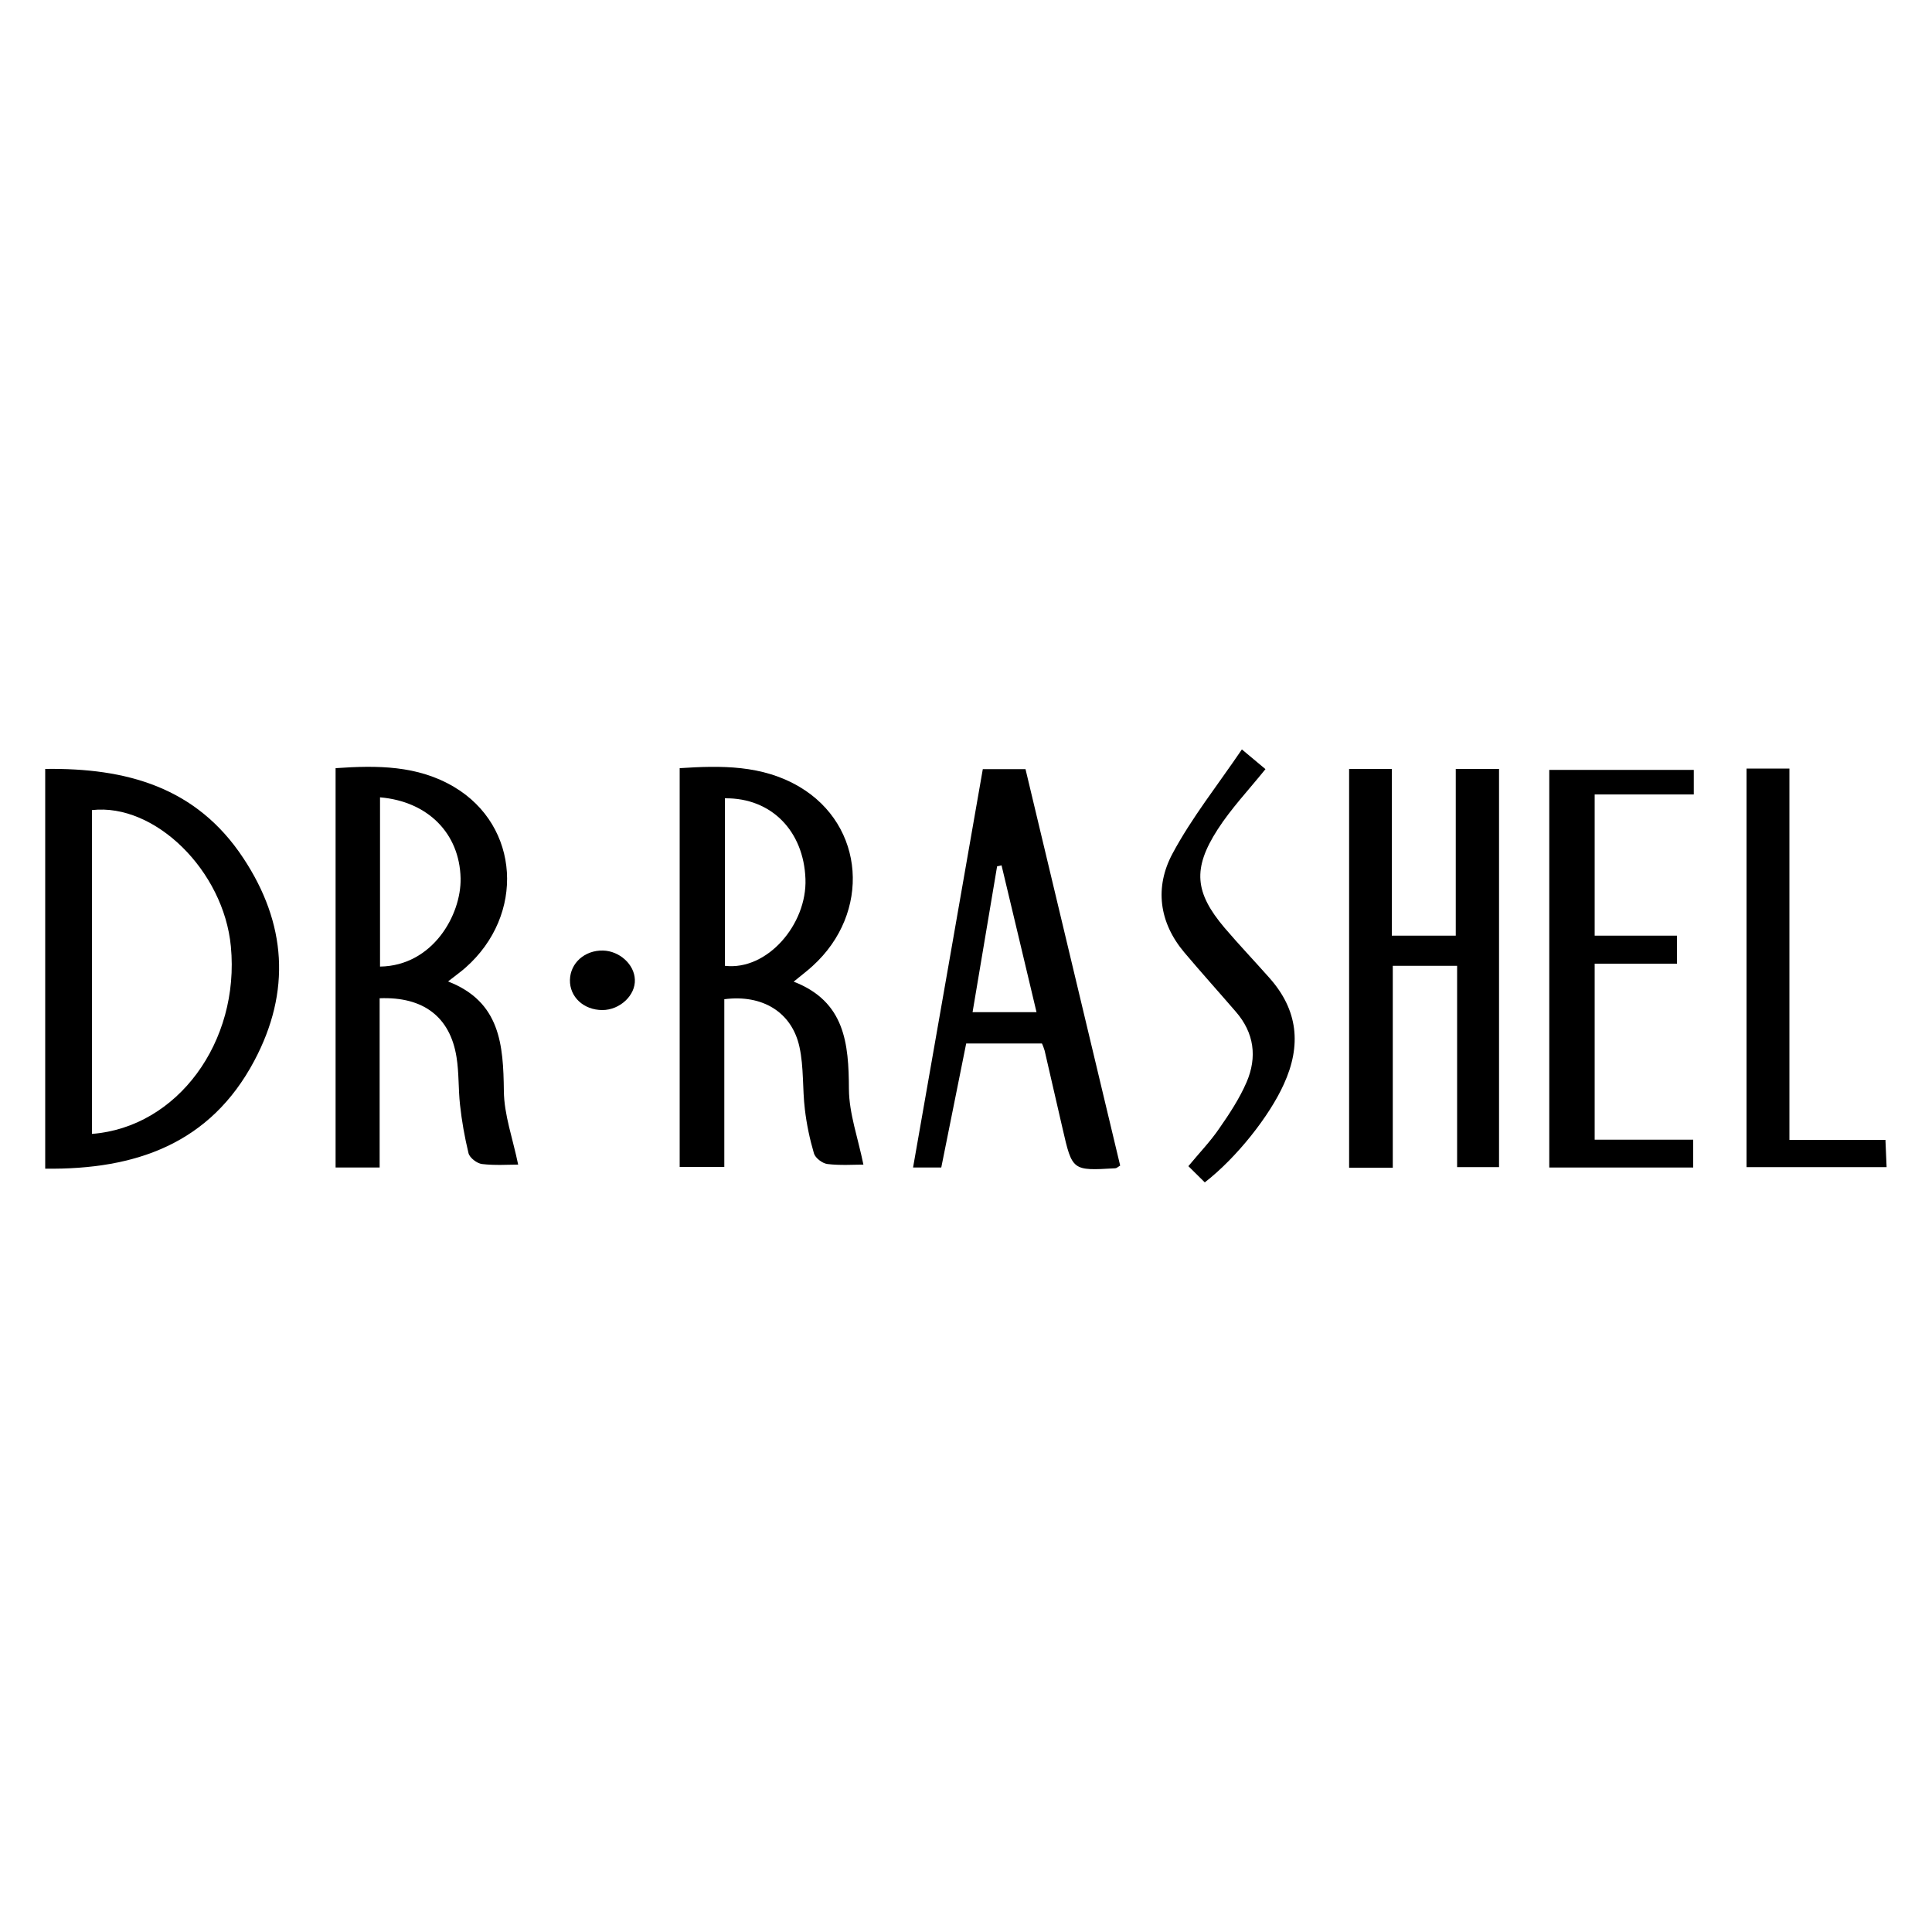
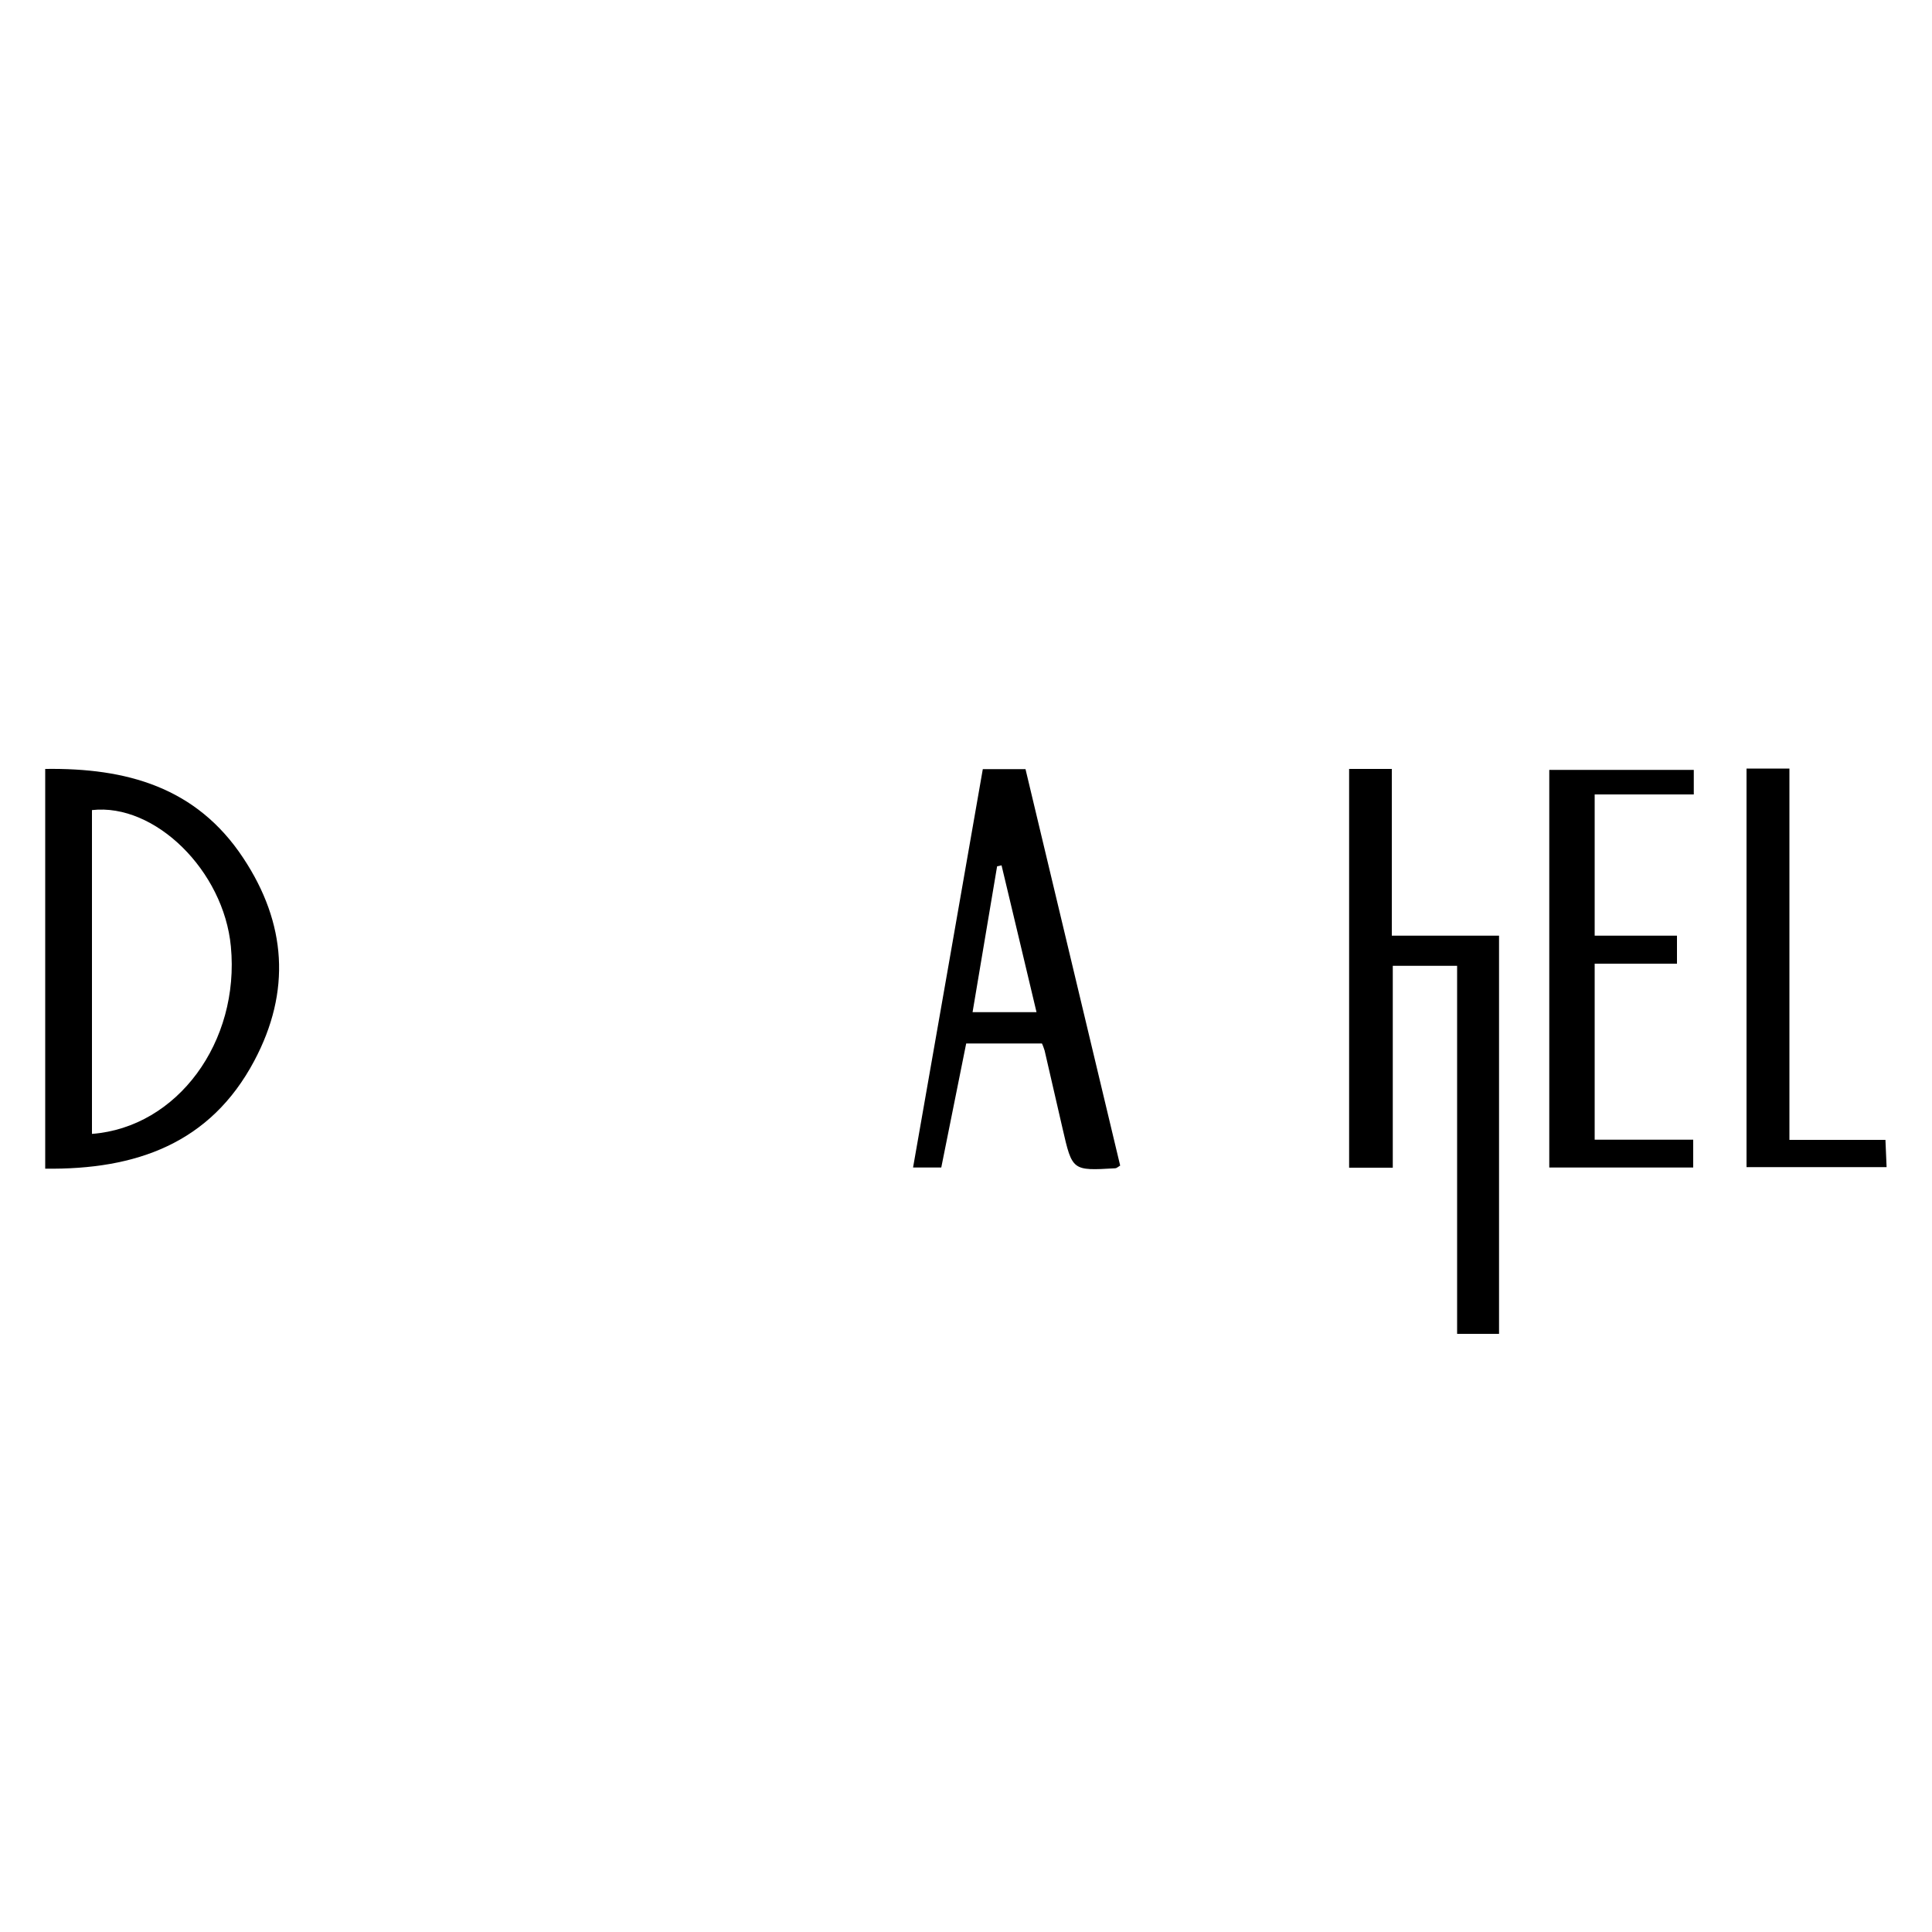
<svg xmlns="http://www.w3.org/2000/svg" version="1.1" id="Layer_1" x="0px" y="0px" width="1000px" height="1000px" viewBox="0 0 1000 1000" style="enable-background:new 0 0 1000 1000;" xml:space="preserve">
  <g>
    <path d="M23.4,604.9V398c41.9-0.6,78.2,9.3,102.5,46.1c22.4,33.8,24.8,69.1,5.7,105C108.9,591.8,70.5,605.5,23.4,604.9z M47.6,586.9c44.3-3.4,76.6-47.7,71.9-97c-3.7-39.2-39.3-74.3-71.9-70.6L47.6,586.9z" />
-     <path d="M410.8,508.1c26.6,10.3,28.5,32,28.6,55.7c0.1,12.6,4.7,25.2,7.5,39c-4.9,0-11.9,0.5-18.6-0.3c-2.6-0.3-6.3-3.1-7-5.5 c-2.2-7.5-3.8-15.1-4.7-22.8c-1.3-10.7-0.5-21.8-2.8-32.3c-3.9-18-19.2-27.3-38.9-24.7v86.8h-23.1V397.6 c21.5-1.4,42.7-1.7,61.9,9.6c34,20,37.2,65.3,6.9,92.8C417.9,502.5,414.9,504.7,410.8,508.1z M375.2,499.9 c21.9,2.6,42.6-21.5,41.7-45c-0.9-24.6-17.5-42-41.7-41.7V499.9z" />
-     <path d="M173.7,397.6c21.5-1.5,42.4-1.5,61.3,9.7c34.1,20.2,36.9,66.3,5.9,93.6c-2.5,2.2-5.2,4.1-9,7.1 c27.1,10.5,28.6,32.8,28.9,56.7c0.1,12.3,4.6,24.5,7.4,38.1c-5.1,0-12,0.5-18.7-0.3c-2.6-0.3-6.4-3.2-7-5.6 c-2-8.3-3.5-16.7-4.4-25.1c-0.9-8.2-0.5-16.5-1.8-24.6c-3.3-20.8-17.1-31.4-39.8-30.5v87.6h-22.8L173.7,397.6z M196.7,500.3 c27.3-0.4,42.1-26.8,41.7-45.7c-0.5-23.2-16.9-39.8-41.7-41.9V500.3z" />
-     <path d="M720.4,484.3h33.1v-86.3h22.4v206.1h-21.7V499.9h-33.3v104.5h-22.6V398h22.1V484.3z" />
+     <path d="M720.4,484.3h33.1h22.4v206.1h-21.7V499.9h-33.3v104.5h-22.6V398h22.1V484.3z" />
    <path d="M508.7,398.1h22.1l49,205.2c-1.3,0.8-1.9,1.4-2.6,1.4C555,606,555,606,550,584.2c-3.1-13.5-6.2-26.9-9.3-40.4 c-0.4-1.2-0.8-2.5-1.4-3.7h-39.2c-4.2,21-8.5,42.3-12.9,64.2h-14.6C484.7,535.4,496.7,466.9,508.7,398.1z M536.5,523.9 c-6.2-26-12.1-51-18.1-76l-2.3,0.5c-4.2,24.9-8.4,49.8-12.7,75.5L536.5,523.9z" />
    <path d="M868,484.3v14.5h-42.6v91.1h51v14.4h-74.5V398.5h74.8v12.7h-51.3v73.1H868z" />
    <path d="M904,397.8h22.2V590h49.7c0.2,5.2,0.4,9.2,0.6,14.1H904V397.8z" />
-     <path d="M623.6,612l-8.5-8.4c5.7-6.9,11.4-12.8,15.9-19.4c5.3-7.6,10.5-15.5,14.2-24c5.6-13,4-25.6-5.6-36.6 c-8.8-10.2-17.8-20.2-26.5-30.5c-13.3-15.7-15.5-34-6.2-51.3c9.9-18.5,23.2-35.2,35.9-53.9l12.2,10.2 c-8.7,10.8-17.8,20.4-24.8,31.3c-13,20.2-11.8,32.6,3.6,50.8c7.5,8.8,15.5,17.2,23.2,25.9c14.9,16.7,16.7,35,7.5,55.1 C657.1,577.6,640.2,599.1,623.6,612z" />
-     <path d="M311.8,522.8c-9.7,0-17-6.8-16.8-15.6c0.2-8.8,7.7-15.4,17.1-15.2c8.5,0.2,16.2,7.1,16.5,15 C329,515.2,320.8,522.8,311.8,522.8z" />
  </g>
</svg>